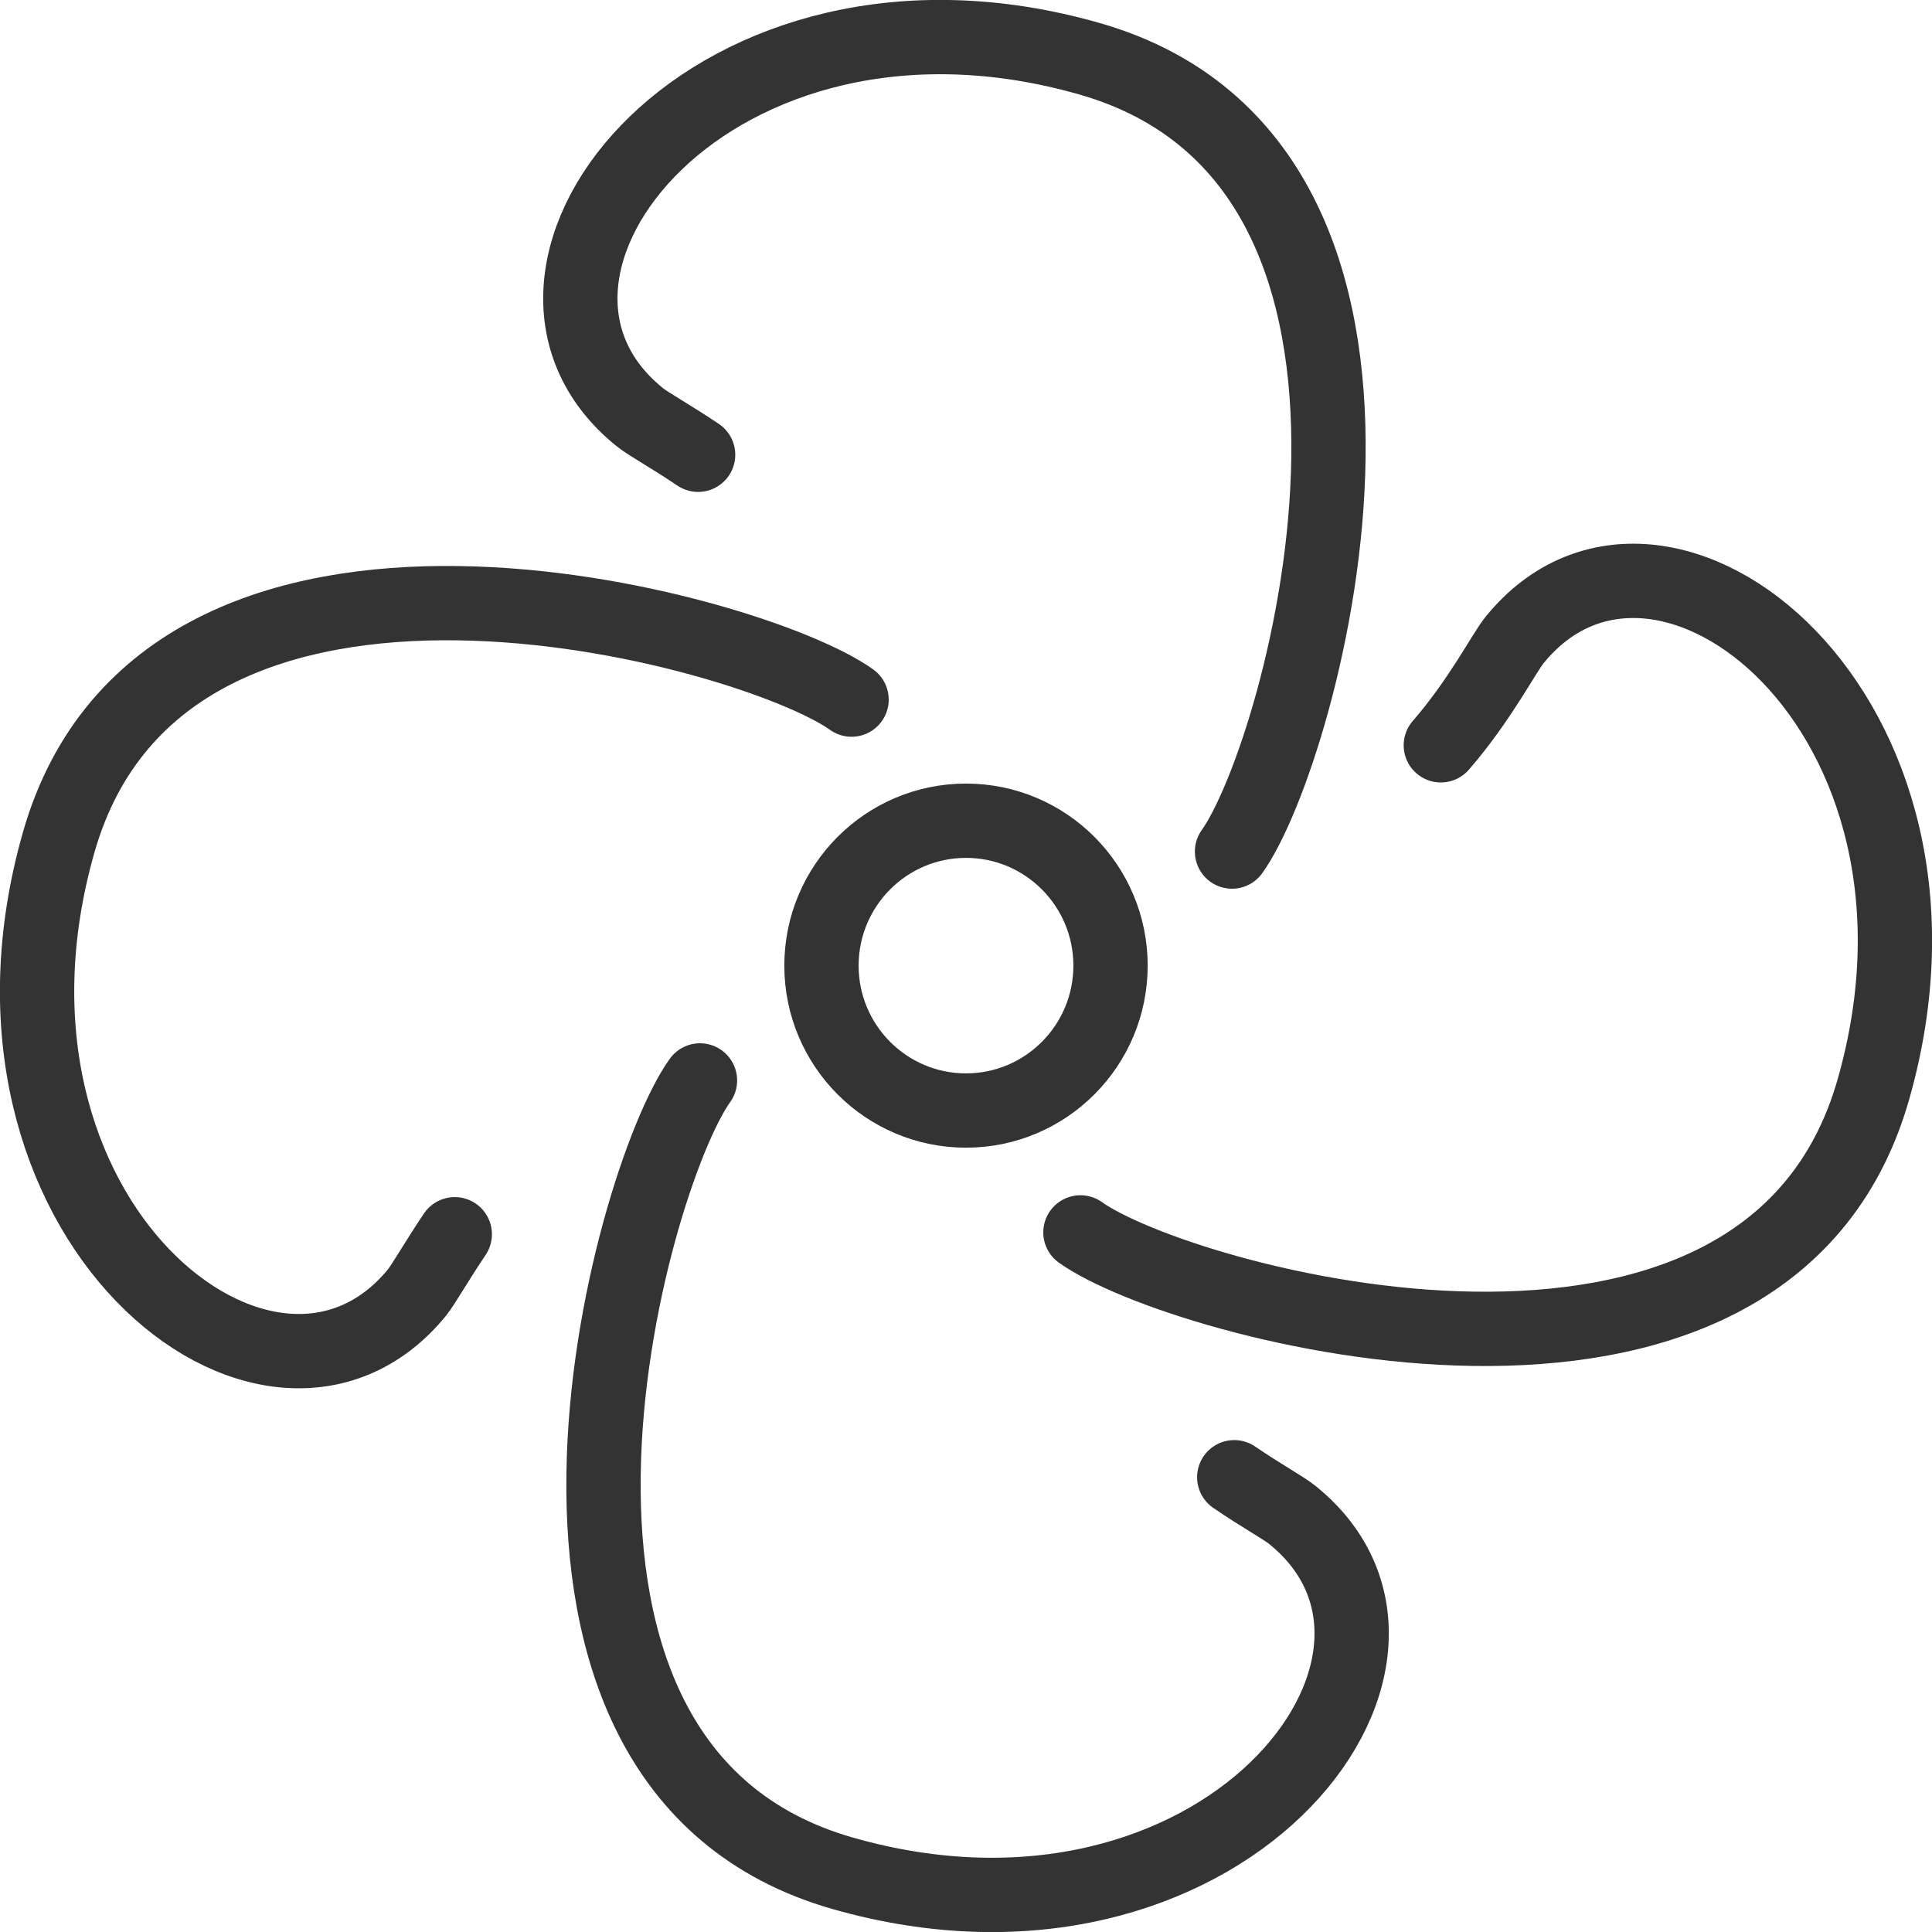
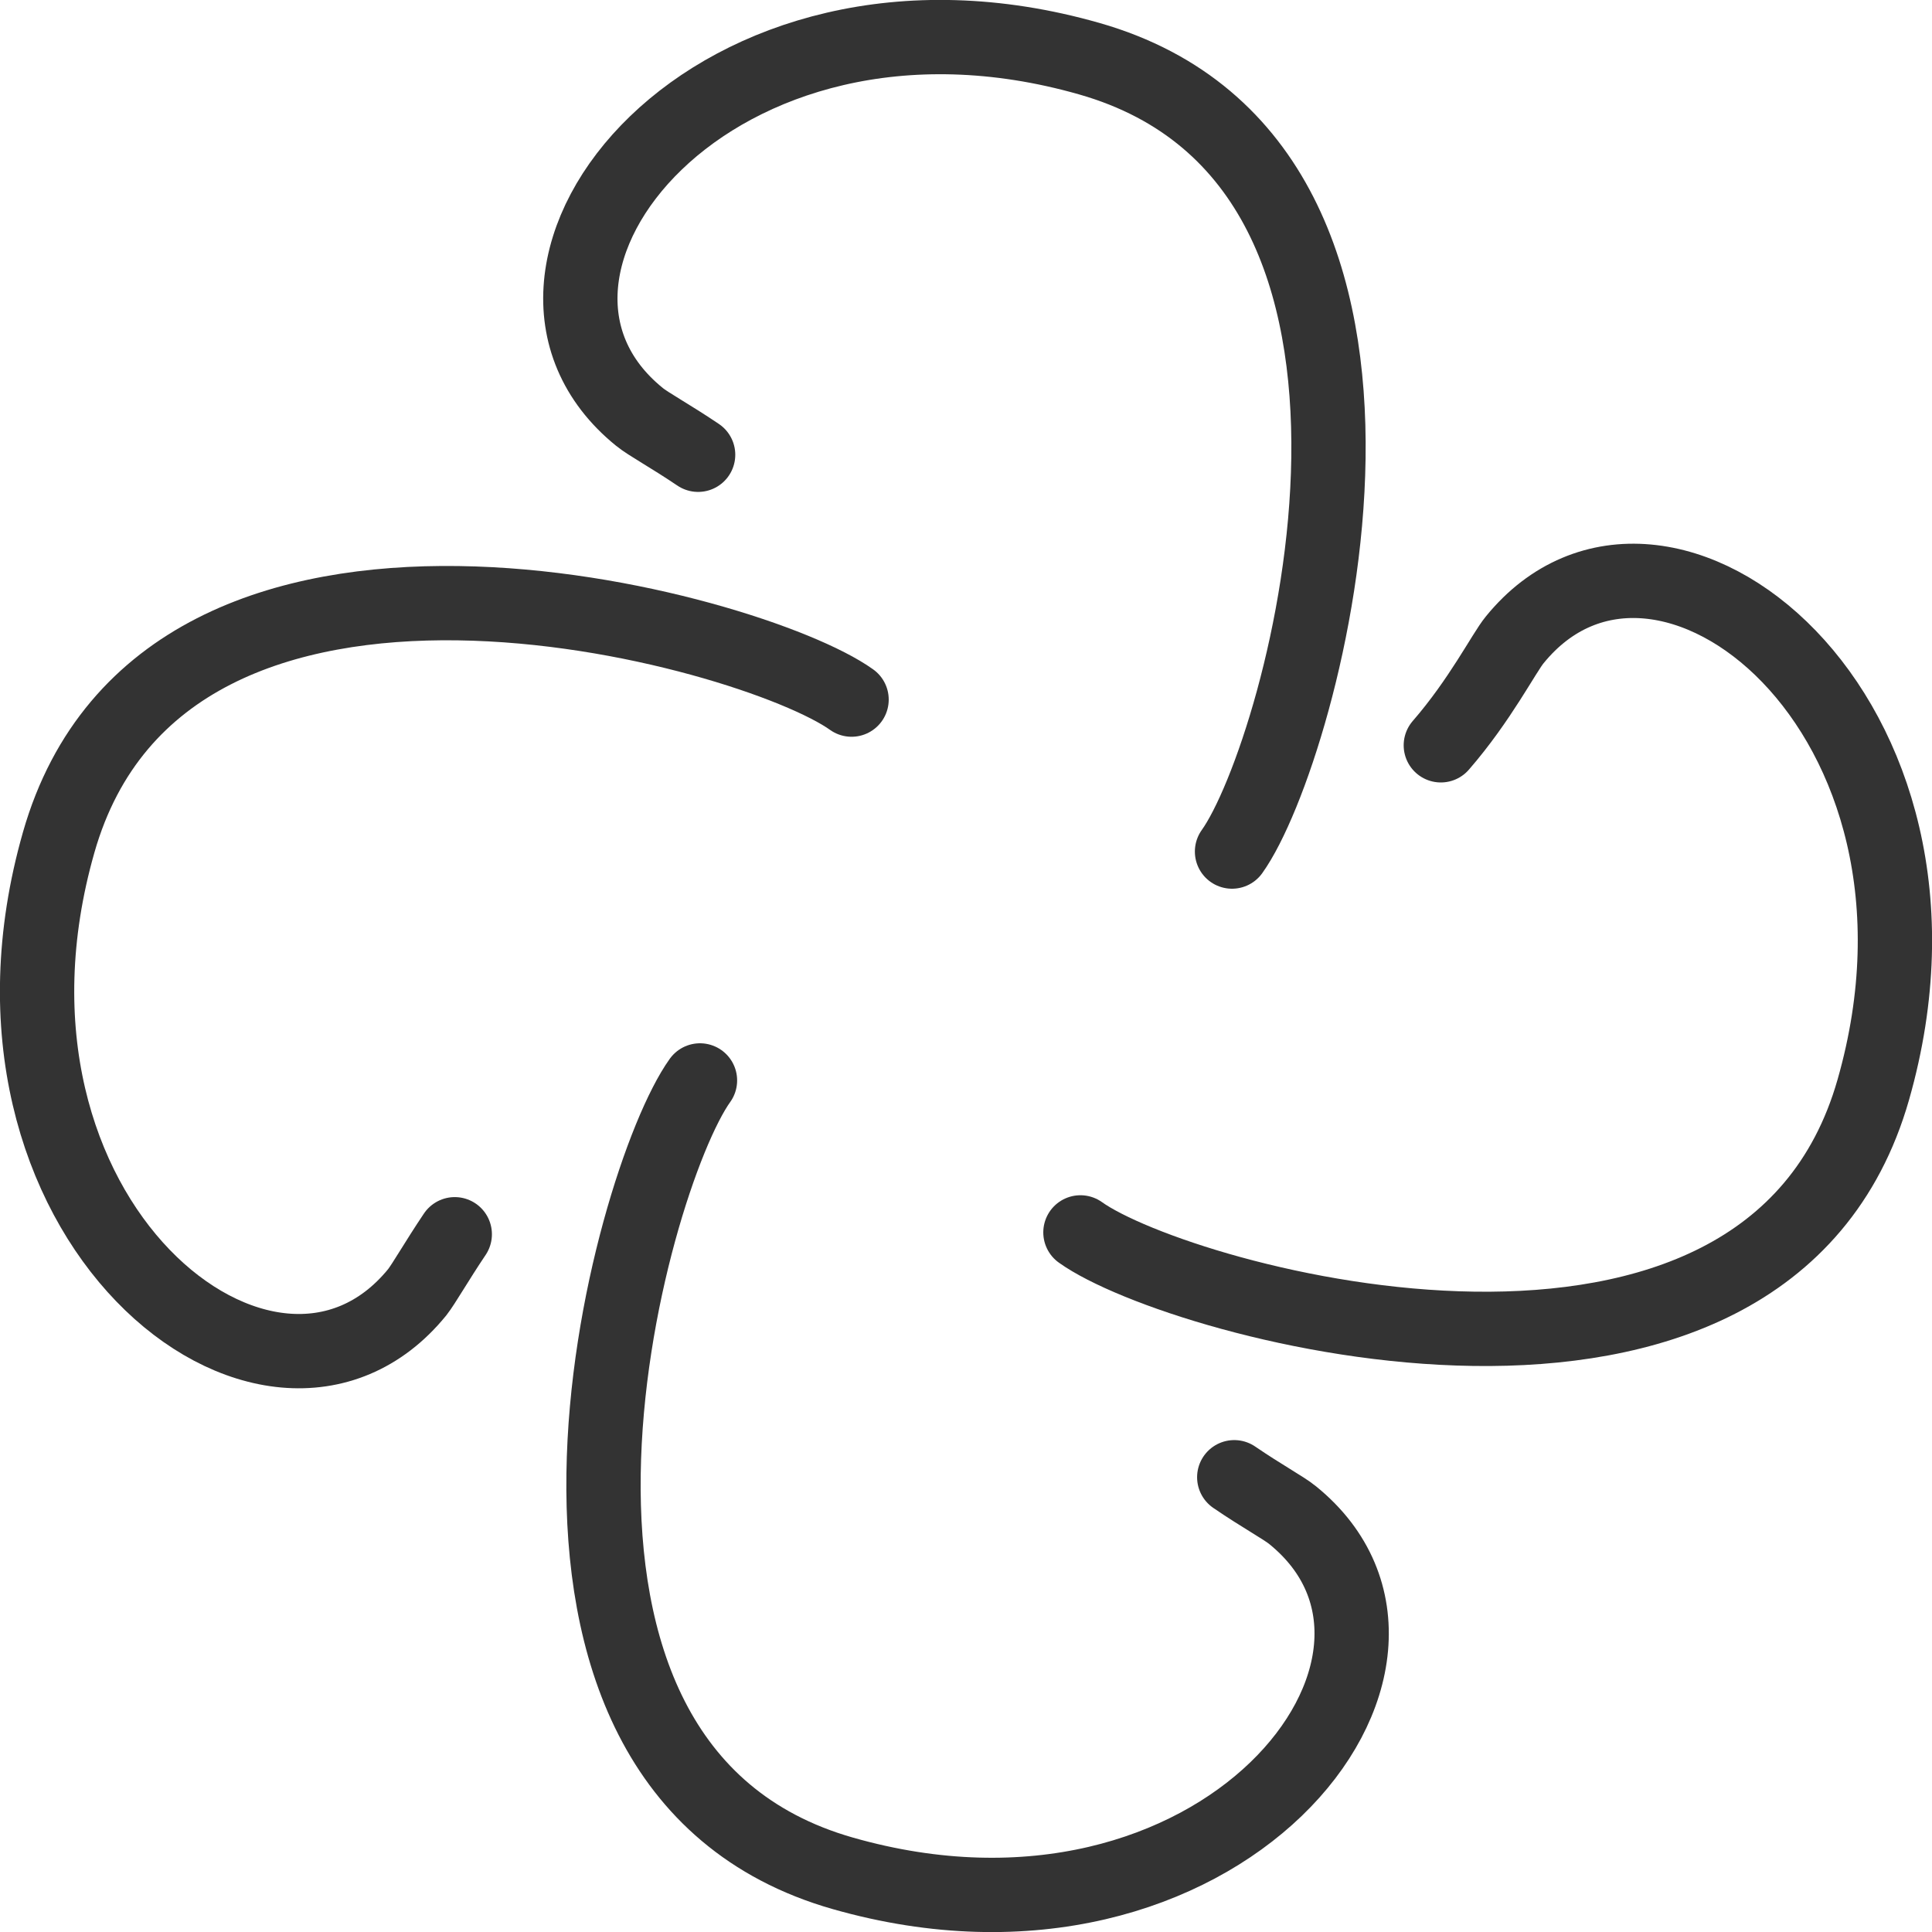
<svg xmlns="http://www.w3.org/2000/svg" id="Layer_1" viewBox="0 0 52 52">
  <defs>
    <style>.cls-1{fill:none;stroke:#333;stroke-linecap:round;stroke-linejoin:round;stroke-width:2px;}</style>
  </defs>
-   <path class="cls-1" d="M29.89,25.99c0,2.15-1.74,3.9-3.89,3.9-2.15,0-3.89-1.75-3.89-3.9s1.74-3.9,3.89-3.9c2.15,0,3.89,1.75,3.89,3.9Z" />
  <path class="cls-1" d="M29.08,33.17c2.68,1.92,18.45,6.28,21.34-3.84,2.89-10.12-5.72-16.94-9.65-12.11-.29.35-.93,1.62-1.99,2.84" />
  <path class="cls-1" d="M18.84,29.08c-1.92,2.68-6.28,18.45,3.84,21.34,10.12,2.89,16.95-5.72,12.11-9.64-.23-.19-.84-.52-1.57-1.02" />
  <path class="cls-1" d="M22.92,18.83c-2.68-1.92-18.45-6.28-21.34,3.84-2.89,10.12,5.72,16.94,9.65,12.11.18-.23.52-.83,1.01-1.56" />
  <path class="cls-1" d="M33.16,22.92c1.92-2.68,6.28-18.45-3.84-21.34-10.12-2.89-16.95,5.72-12.11,9.64.23.19.84.52,1.58,1.02" />
</svg>